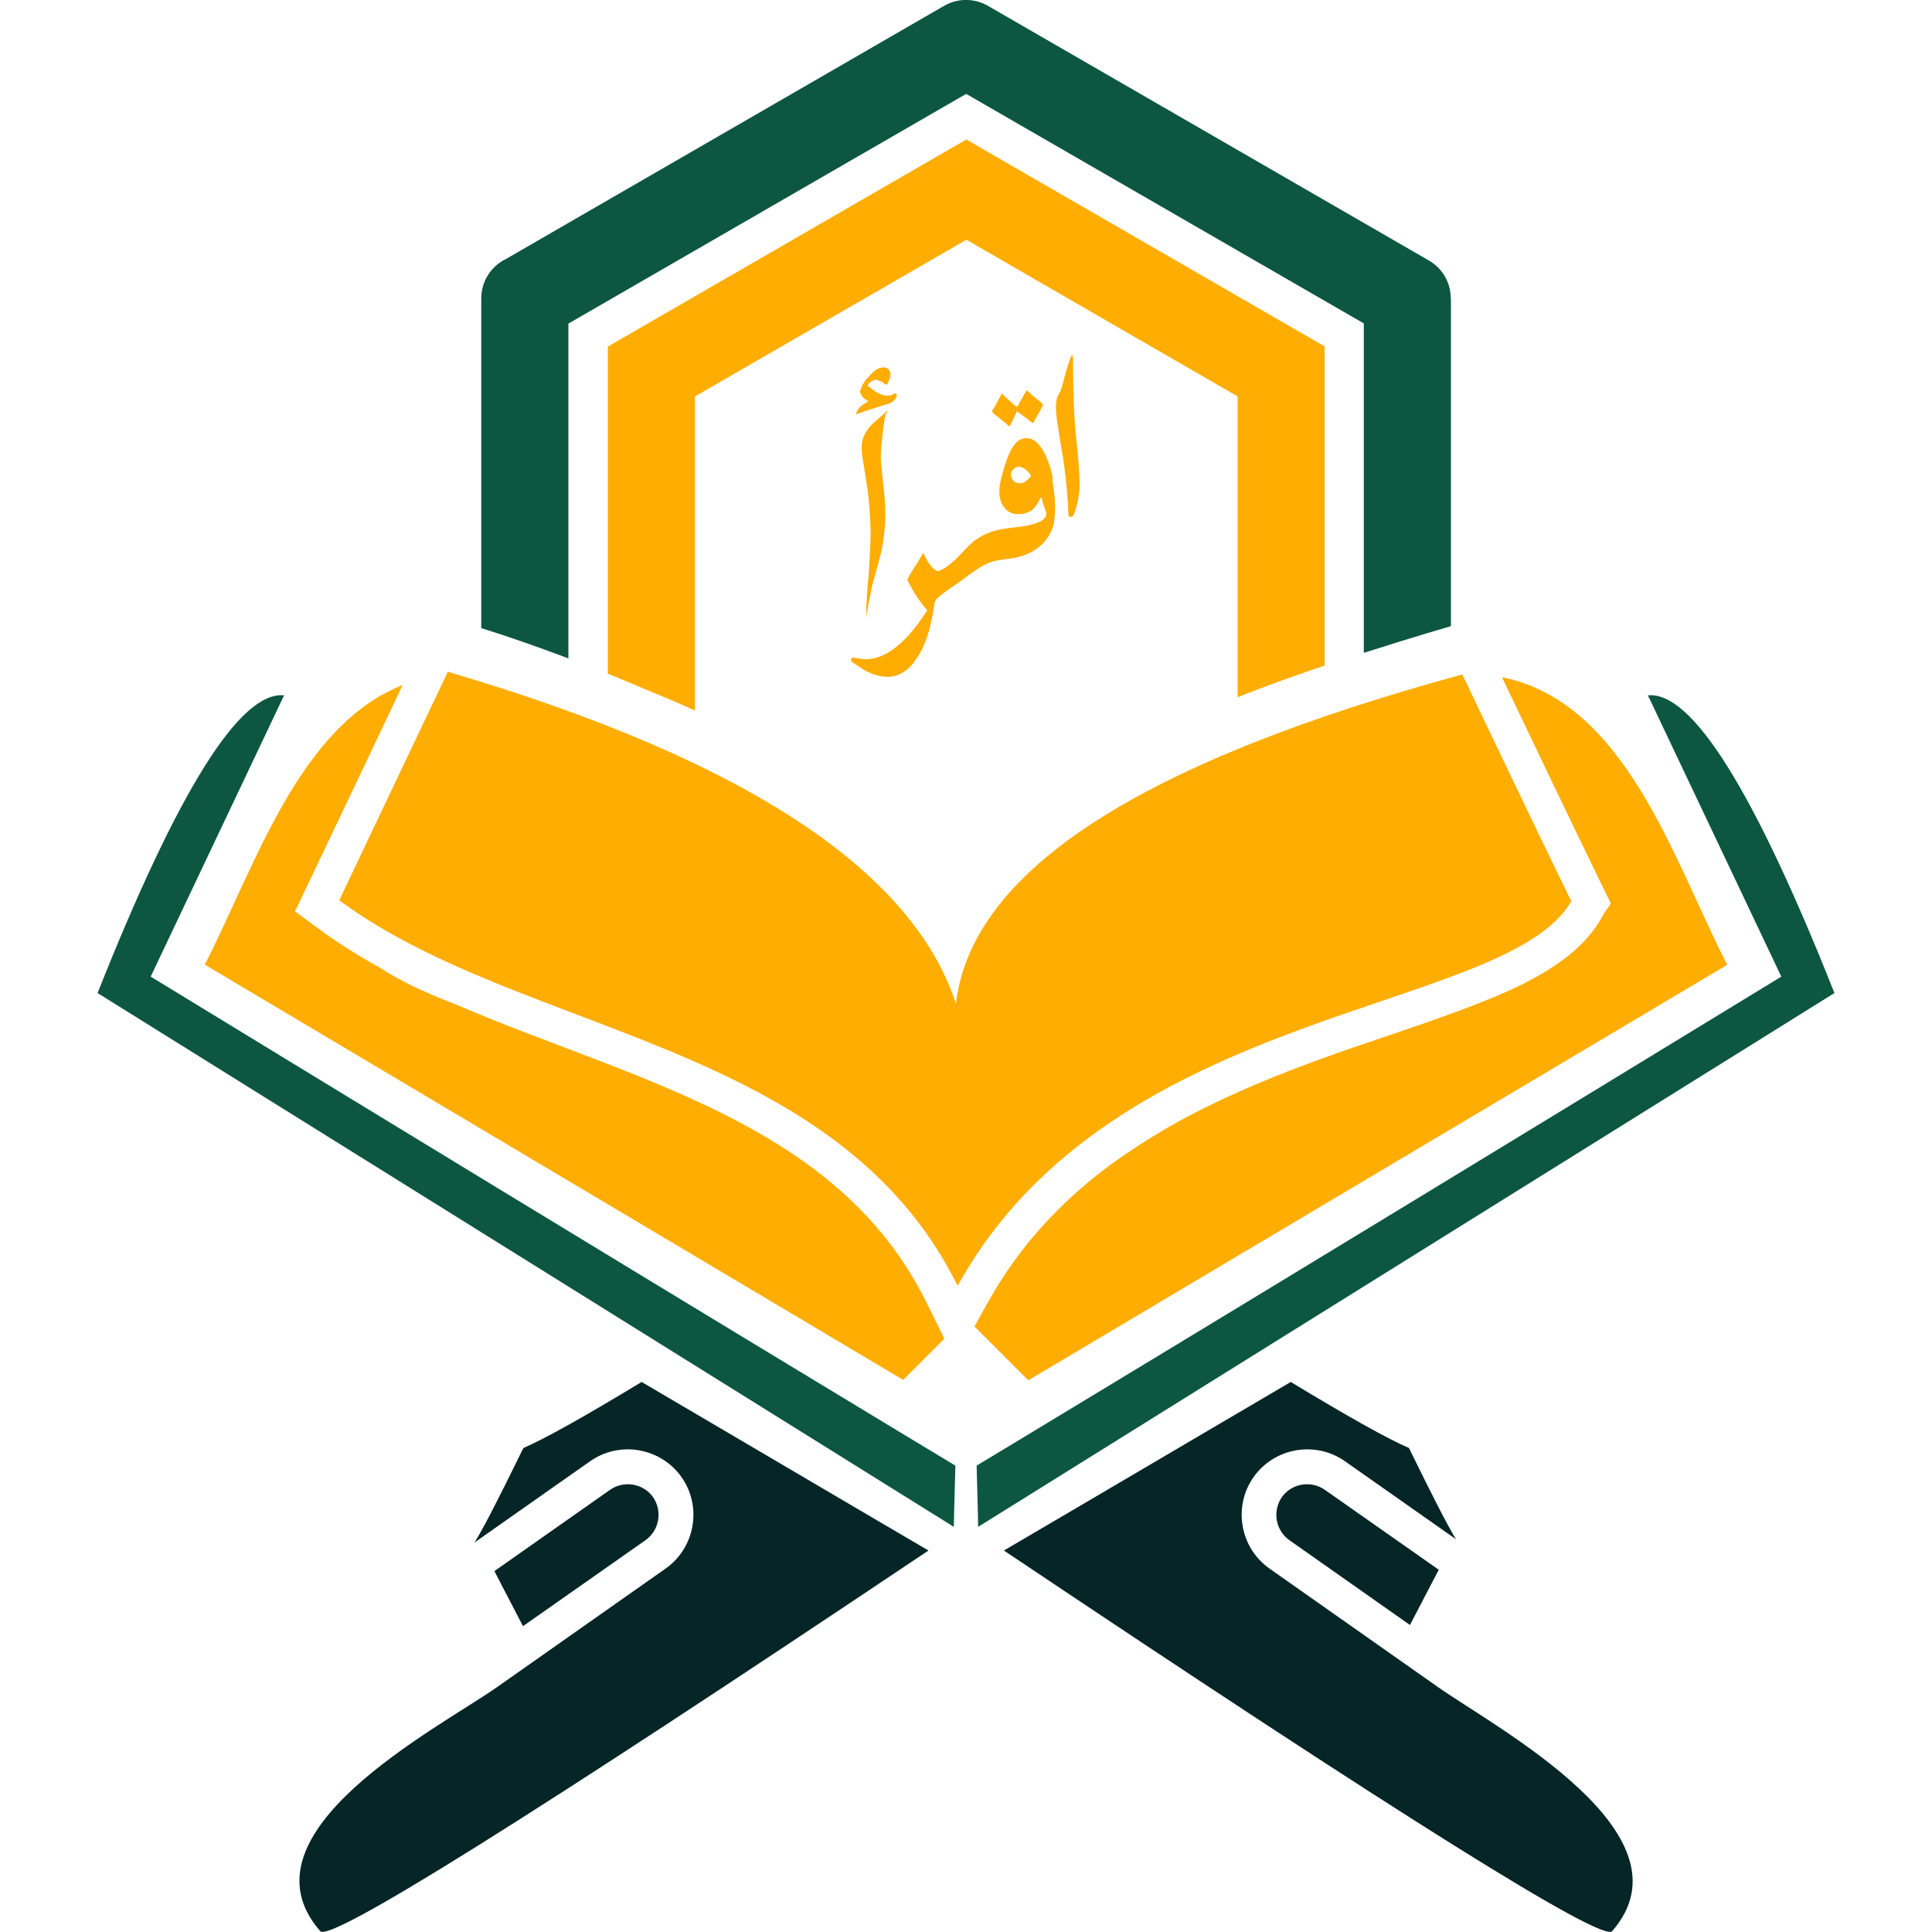
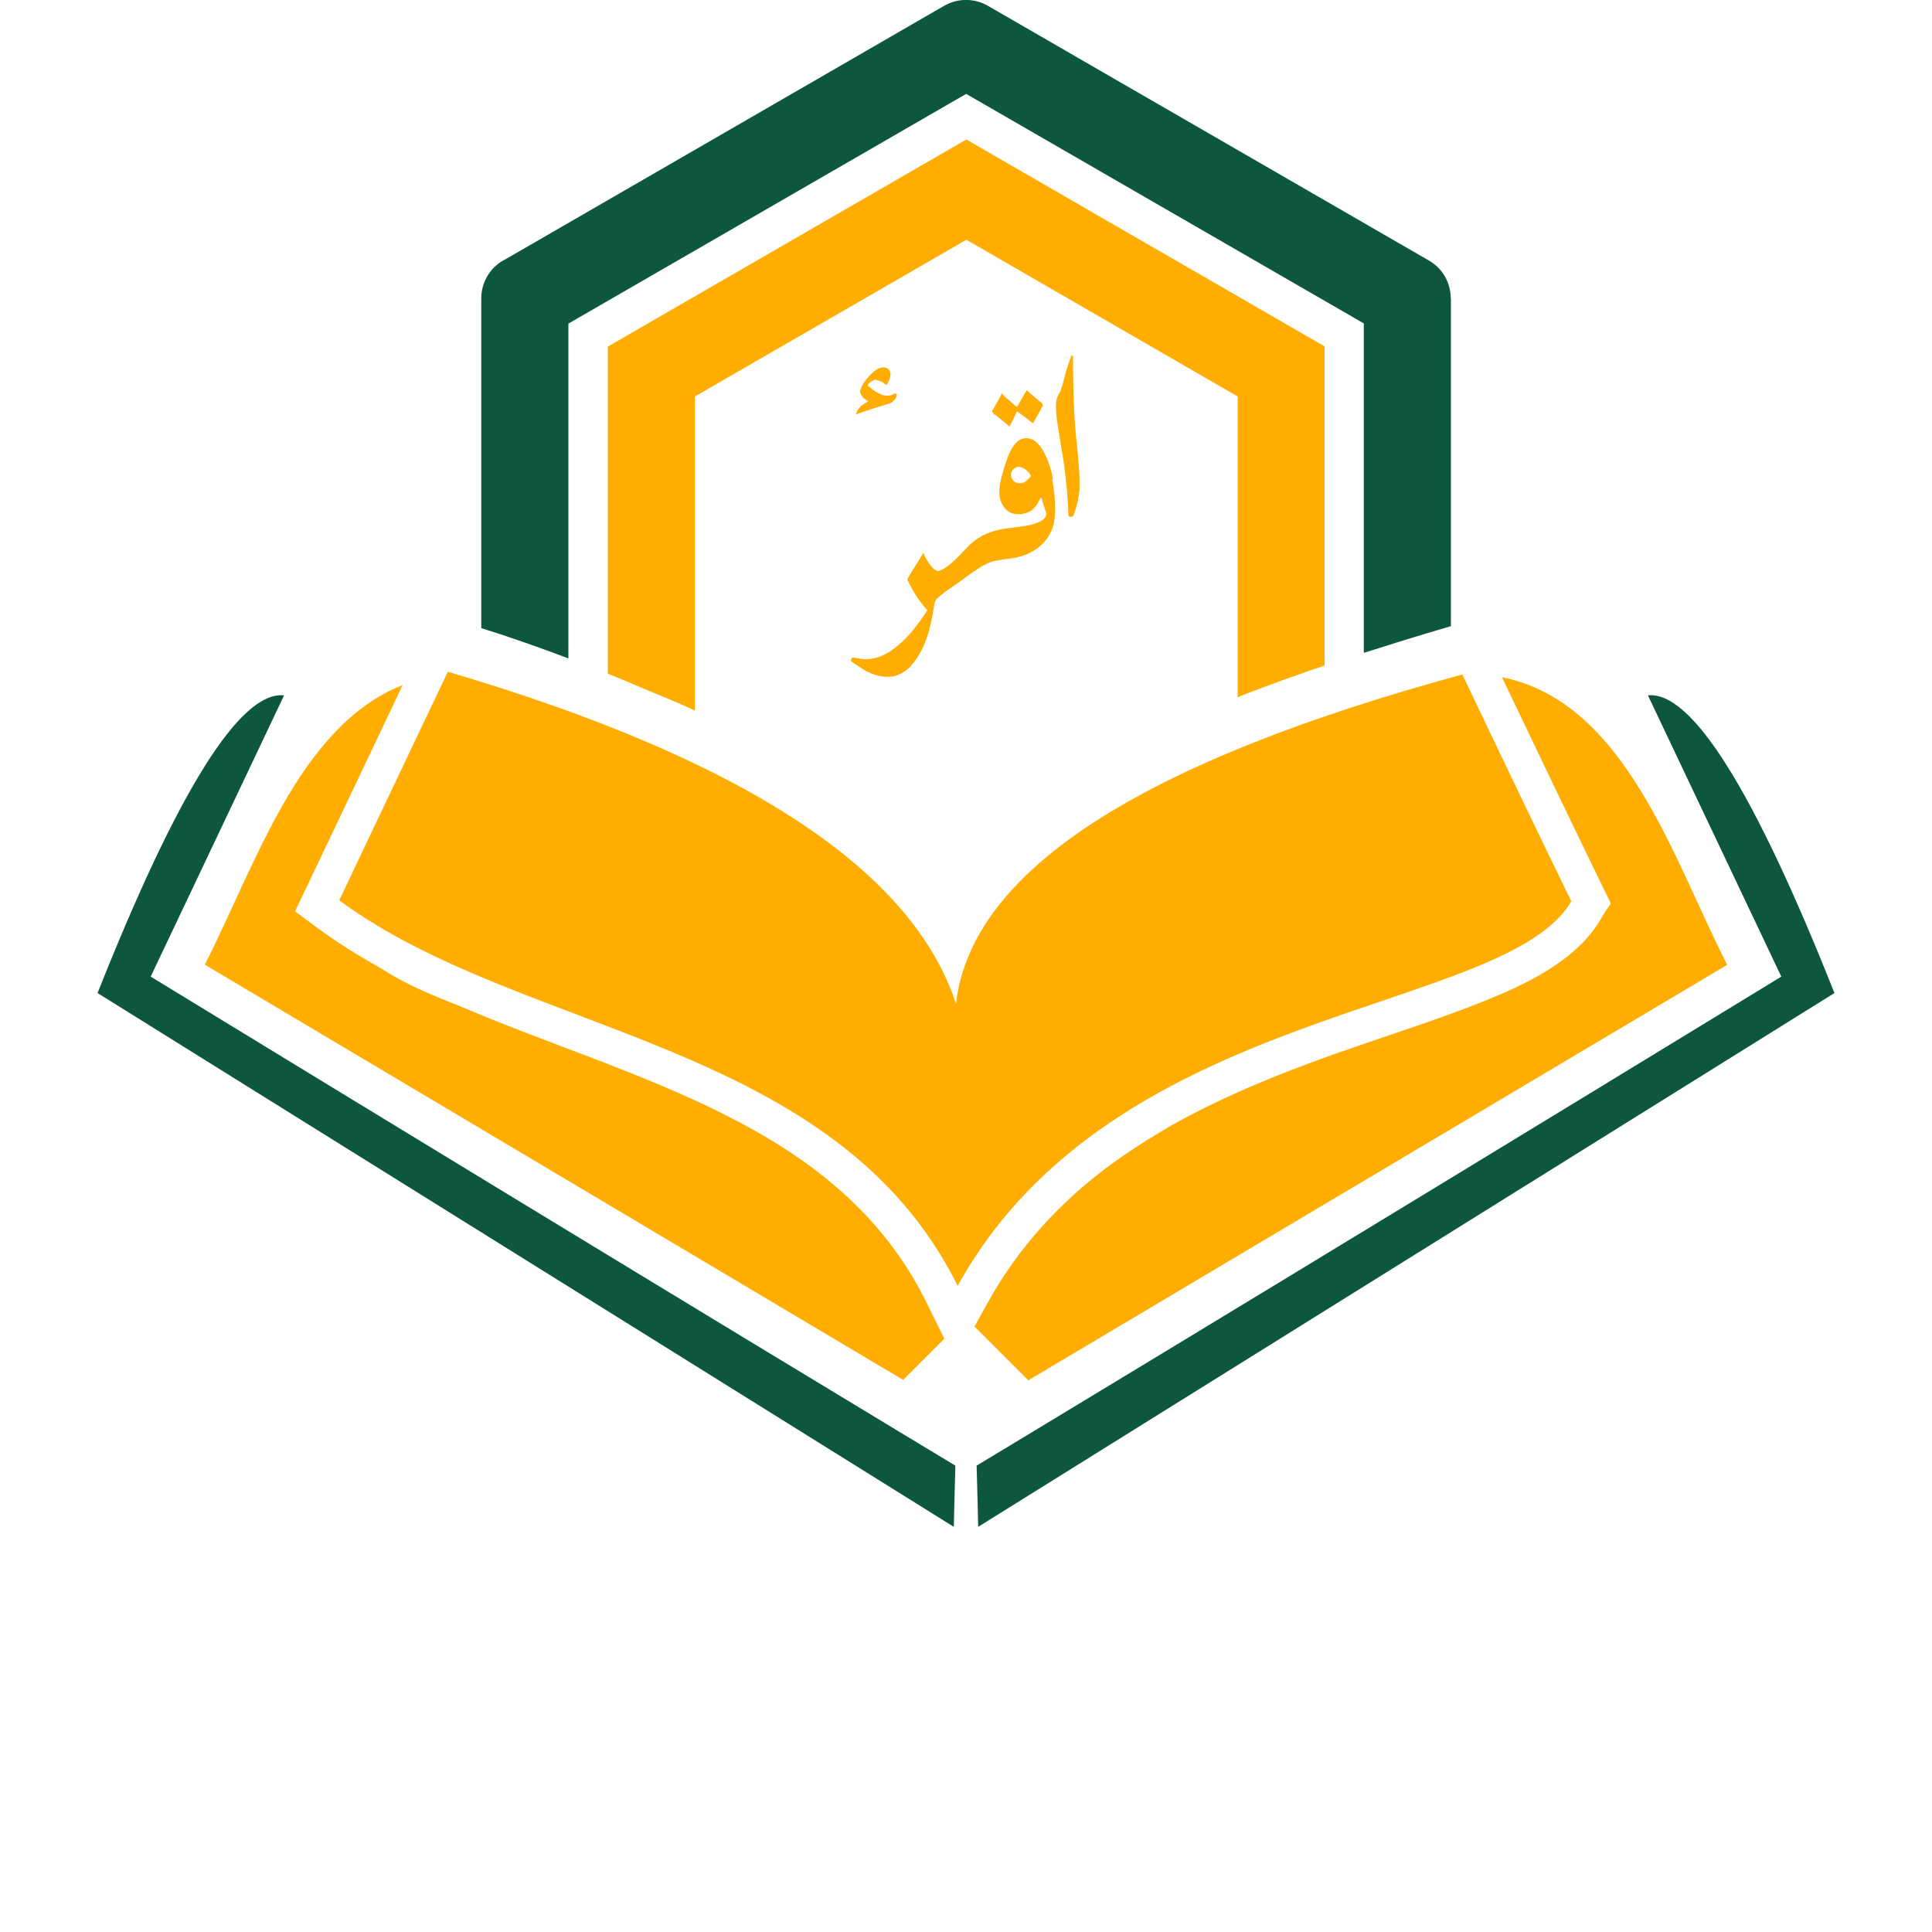
<svg xmlns="http://www.w3.org/2000/svg" id="Layer_2" data-name="Layer 2" viewBox="0 0 100 100">
  <defs>
    <style>
      .cls-1, .cls-2, .cls-3, .cls-4, .cls-5 {
        stroke-width: 0px;
      }

      .cls-1, .cls-3, .cls-5 {
        fill-rule: evenodd;
      }

      .cls-1, .cls-4 {
        fill: #ffad01;
      }

      .cls-2 {
        fill: none;
      }

      .cls-3 {
        fill: #0d5741;
      }

      .cls-5 {
        fill: #052526;
      }
    </style>
  </defs>
  <g id="Layer_1-2" data-name="Layer 1">
-     <rect class="cls-2" width="100" height="100" />
    <g>
      <g>
        <g>
-           <path class="cls-4" d="m55.88,25.2c0,.12-.02.27-.05.47-.02.14-.04.25-.06.34-.06.23-.12.45-.2.65-.01.03-.03.05-.05.08,0,0-.01,0-.02,0-.06,0-.1.02-.16,0-.02,0-.03-.02-.03-.04,0-.08-.02-.17-.02-.25,0-.28-.03-.55-.05-.83,0-.13-.02-.25-.03-.38-.03-.36-.07-.71-.12-1.06-.02-.13-.03-.26-.05-.37-.03-.16-.05-.33-.08-.48-.11-.65-.19-1.17-.25-1.57-.01-.07-.02-.2-.04-.4-.02-.27-.03-.56.06-.81.03-.08.08-.17.14-.27.02-.04.04-.08.05-.12.06-.2.13-.43.19-.68.07-.27.17-.6.32-1.01.02-.05.05-.09.09-.1.01,0,.02,0,.02.01v.02s0,.02,0,.01c-.02,0-.04,0-.05.02,0,.01,0,.02.01.02h.03s.01,0,.01.01c0,.1,0,.2,0,.3,0,.33,0,.8.02,1.43.02.88.06,1.67.13,2.36.01.12.02.25.04.37.06.6.11,1.15.14,1.66.01.18,0,.38,0,.61Z" />
+           <path class="cls-4" d="m55.88,25.2c0,.12-.02.27-.05.47-.02.14-.04.25-.06.34-.06.23-.12.45-.2.65-.01.03-.03.05-.05.08,0,0-.01,0-.02,0-.06,0-.1.02-.16,0-.02,0-.03-.02-.03-.04,0-.08-.02-.17-.02-.25,0-.28-.03-.55-.05-.83,0-.13-.02-.25-.03-.38-.03-.36-.07-.71-.12-1.06-.02-.13-.03-.26-.05-.37-.03-.16-.05-.33-.08-.48-.11-.65-.19-1.17-.25-1.57-.01-.07-.02-.2-.04-.4-.02-.27-.03-.56.06-.81.03-.08.08-.17.14-.27.02-.04.04-.08.05-.12.06-.2.13-.43.19-.68.07-.27.17-.6.32-1.01.02-.05.05-.09.09-.1.01,0,.02,0,.02.01s0,.02,0,.01c-.02,0-.04,0-.05.02,0,.01,0,.02.01.02h.03s.01,0,.01.01c0,.1,0,.2,0,.3,0,.33,0,.8.02,1.43.02.88.06,1.67.13,2.36.01.12.02.25.04.37.06.6.11,1.15.14,1.66.01.18,0,.38,0,.61Z" />
          <path class="cls-4" d="m46.42,20.42c-.01.14-.08.26-.19.35-.09.08-.22.13-.34.16-.25.07-.48.15-.74.23-.26.08-.52.17-.79.27-.02,0-.04,0-.06,0,0,0-.01,0,0-.01.02-.03.03-.05.04-.08,0-.03.02-.05.04-.09.05-.09.12-.17.19-.24.11-.08.22-.15.33-.21.02,0,.02-.02.02-.04-.02-.02-.07-.05-.15-.1-.09-.06-.16-.15-.21-.26-.03-.06-.05-.11-.05-.14,0-.02,0-.05.02-.07.02-.03.03-.05.03-.07,0-.03.02-.06.03-.09.06-.13.14-.25.23-.37.09-.11.19-.22.3-.33.19-.19.46-.38.75-.29.14.04.23.21.22.34,0,.17-.08.34-.16.49-.03.06-.11.04-.14,0-.04-.03-.07-.06-.11-.09-.04-.03-.1-.05-.15-.06-.08-.03-.22-.1-.29-.05-.03.02-.05.03-.07.04-.07.03-.13.07-.19.12l-.06.11s0,.03,0,.04l.07.04s.08.07.12.1c.15.13.32.22.51.3.06.03.12.04.17.05.16.02.34.01.47-.08.03-.02.07-.03.1-.02.03,0,.04.03.04.05Z" />
          <path class="cls-4" d="m54,20.96s-.07.1-.09.15c-.02.05-.05.1-.08.16-.08.13-.14.26-.23.4-.04.07-.08.14-.11.23,0,0,0,0-.01,0-.05-.02-.1-.05-.14-.08-.04-.04-.08-.07-.13-.11-.18-.13-.33-.25-.46-.34-.04-.03-.08-.05-.13-.08,0,0,0,0,0,0,0,0,0,0,0,0,0,0,0,0,0,0,0,0,0,0,0,0,0,0,0,0,0,0,0,0,0,0,0,0,0,0,0,0,0,0,0,0,0,0,0,0,0,0,0,0,0,0,0,0,0,0,0,0-.02.06-.03.12-.06.17-.07.15-.15.3-.22.45-.02.05-.05.09-.08.14-.01.02-.03.02-.05,0-.09-.08-.17-.16-.26-.23-.17-.14-.34-.27-.52-.41-.02-.02-.04-.05-.07-.09-.02-.03,0-.05,0-.07.04-.06.08-.11.11-.17.11-.21.23-.42.34-.62.02-.04.01-.08.03-.11,0,0,0,0,0,0,0,0,0,0,0,0,0,0,0,0,0,0,0,0,0,0,0,0,0,0,0,0,0,0,0,0,0,0,0,0s0,0,0,0c0,0,0,0,0,0,0,0,0,0,0,0,0,0,0,0,0,0,.07.08.15.16.24.24.16.14.33.28.49.43.01.01.03.02.05.03.01,0,.03,0,.04-.01.12-.21.23-.42.35-.62.02-.04.04-.08.07-.11.02-.04.05-.07.07-.11,0,0,0,0,0,0,0,0,0,0,0,0,0,0,0,0,.01,0,0,0,0,0,0,0,0,0,0,0,0,0,0,0,0,0,0,0,0,0,0,0,0,0,0,0,0,0,0,0,0,0,0,0,0,0,.06.06.11.12.17.17.2.17.41.34.61.51.02.02.03.04,0,.07Z" />
-           <path class="cls-4" d="m45.9,21.27s0,0,0,0c0,0,0,0,0,0h0s0,0,0,0t0,0s-.06.07-.09.1c-.17.15-.36.31-.55.48-.33.29-.59.66-.65,1.1-.02.16-.01.33,0,.49.05.4.14.85.2,1.3.02.13.04.25.06.37.04.25.07.52.1.81.03.31.05.63.07.95.02.33.03.62.02.9-.01.53-.04,1.15-.09,1.87-.04.46-.08.89-.1,1.29,0,0,0,0,0,0,0,0,0,.01,0,.02,0,.08-.01.16-.02.24-.01.12-.02.25,0,.37,0,.05,0,.1,0,.15,0,.05,0,.1,0,.15,0,.1,0,.2,0,.3,0,0,0,0,0,0h0s0,0,0,0c0-.07,0-.14.01-.22,0-.08.02-.15.03-.22.01-.08.02-.16.03-.24,0-.08.02-.16.04-.24.02-.1.04-.2.06-.3.02-.12.05-.25.07-.37.03-.13.05-.25.08-.36.08-.29.18-.68.32-1.16.16-.57.27-1.18.31-1.83.02-.28.03-.54.02-.76,0-.19-.01-.4-.03-.61-.01-.23-.04-.46-.06-.69-.04-.33-.08-.67-.11-1.01-.01-.13-.02-.26-.03-.37,0-.24,0-.48.03-.74.05-.47.1-.91.16-1.31,0-.07.03-.15.04-.22,0-.04.02-.07.04-.1.03-.04.05-.08.08-.12,0,0,0-.02,0-.02,0,0,0,0,0,0Z" />
-           <path class="cls-4" d="m45.38,23.12s0,.01,0,.02c0,0,0-.01,0-.02Z" />
-           <polygon class="cls-4" points="54.09 26.1 54.09 26.1 54.09 26.09 54.09 26.1" />
          <path class="cls-4" d="m54.5,24.78c-.07-.39-.19-.76-.34-1.12-.11-.25-.24-.49-.43-.69-.24-.26-.53-.36-.87-.24-.19.07-.35.26-.46.44-.11.18-.2.37-.27.58-.13.34-.23.7-.32,1.06-.13.55-.16,1.14.27,1.57.1.1.24.18.38.21.26.05.58.02.83-.11.07-.04.12-.07.14-.09.14-.13.25-.27.33-.43l.11-.21s0,0,0,0h0s0,0,0,0c0,0,0,0,0,0,0,0,0,0,0,0,0,0,0,0,.01,0,0,0,0,0,0,0,.03.02.04.04.05.08.02.1.05.19.08.29.04.12.08.25.13.37.03.09.02.17-.02.25-.12.2-.32.28-.52.35-.21.07-.42.12-.65.15-.18.03-.41.05-.7.09-.18.02-.36.05-.54.09-.62.13-1.16.41-1.6.86-.14.15-.28.29-.42.44-.19.2-.39.39-.6.55-.14.11-.28.19-.43.26-.05.02-.1.03-.14.02-.12-.03-.24-.14-.32-.24-.17-.21-.3-.43-.39-.66-.01-.04-.03-.04-.04,0-.03.06-.06.12-.1.17-.05.07-.09.15-.13.22-.23.35-.4.62-.51.82-.02.04-.04.08-.06.14,0,0,0,.01,0,.02,0,.02.01.04.03.06.08.16.15.3.22.42.16.29.36.58.59.87.06.07.12.15.19.21,0,0,0,0,0,0-.22.34-.45.67-.69.97-.25.32-.54.62-.87.89-.5.43-1.15.74-1.82.67-.14-.02-.27-.04-.4-.07-.03,0-.06,0-.1,0,0,0-.01,0-.02.01-.02.03-.04.06-.05.09-.02.05.04.12.07.14.05.04.11.07.16.1.14.1.28.19.42.28.11.07.24.13.36.18.11.05.24.09.4.13.21.06.44.07.68.05.26-.03.54-.16.74-.31.15-.11.28-.24.39-.39.24-.3.43-.63.58-.99.13-.33.24-.66.31-.99.03-.15.07-.3.1-.45l.11-.67c.02-.1.07-.19.15-.26.26-.24.5-.4.85-.64.2-.14.4-.27.59-.42.21-.16.42-.31.64-.45.1-.07.21-.13.32-.19.12-.07.24-.12.37-.17.08-.03.17-.05.27-.07.22-.04.46-.08.72-.11.16-.02.27-.04.35-.06.42-.09.78-.26,1.1-.5.47-.36.78-.88.85-1.47.02-.19.03-.39.03-.58,0-.51-.06-1.01-.15-1.5Zm-1.17-.1c-.06.07-.13.14-.22.22-.07.05-.14.09-.21.1-.15.03-.31,0-.42-.09-.05-.04-.08-.09-.11-.16-.08-.17-.05-.32.08-.46.04-.04.07-.06.11-.08.05-.03.09-.04.13-.05.05-.01.11,0,.19.03.15.06.28.16.39.29.04.04.06.08.08.13,0,.02,0,.05-.01.07Z" />
        </g>
        <path class="cls-1" d="m68.56,17.93v16.52s-.02,0-.03.01c-.32.11-.63.21-.94.32-.01,0-.03.01-.04.02-.04.01-.08.03-.11.04-.04.01-.07.02-.09.03h0s0,0-.01,0h0s0,0,0,0c0,0,0,0,0,0h0c-1.01.35-1.98.71-2.91,1.07,0,0,0,0,0,0-.13.05-.25.1-.37.15v-15.57l-7.01-4.05-7.03-4.06-14.05,8.11v16.26c-.46-.21-.93-.42-1.41-.62h0s-.06-.03-.09-.04c-.02,0-.04-.02-.06-.02-.42-.18-.85-.36-1.29-.54-.53-.23-1.09-.46-1.66-.69v-16.93l18.56-10.72,1.12.65,17.44,10.07Z" />
      </g>
      <g>
        <path class="cls-3" d="m14.7,35.99c-2.27-.22-5.49,4.92-9.65,15.41,0,0,14.77,9.21,44.32,27.63,0,0,.03-1.49.08-3.17,0,0-13.84-8.33-41.65-25.31,0,0,2.3-4.85,6.9-14.55h0Zm70.6,0c2.27-.22,5.49,4.92,9.65,15.41,0,0-14.77,9.21-44.32,27.63,0,0-.03-1.49-.08-3.17,0,0,13.84-8.33,41.65-25.31,0,0-2.3-4.85-6.9-14.55h0Z" />
        <path class="cls-1" d="m49.56,66.57c8.06-14.64,28.36-14.03,31.77-19.92,0,0-1.96-4-5.64-11.74-16.57,4.52-25.4,10.11-26.21,17.04-2.22-6.78-10.66-12.57-26.3-17.18-3.75,7.88-5.62,11.83-5.62,11.83,9.49,7.02,25.71,7.23,32.01,19.96h0Zm-2.8,4.86L10.6,49.93c2.59-5.05,4.87-12.36,10.24-14.47-1.64,3.46-3.28,6.91-4.93,10.37l-.64,1.34,1.19.88c1,.74,2.08,1.41,3.19,2.03,1.15.75,2.44,1.32,3.61,1.78.17.07.33.13.5.2,9.04,3.87,19.58,6.05,24.17,15.31l.95,1.92-2.14,2.14h0Zm6.49,0l36.15-21.49c-2.8-5.47-5.25-13.6-11.66-14.89,1.72,3.61,3.45,7.22,5.2,10.82l.42.86v.02s0,.04,0,.04c-.08.13-.17.26-.27.38l-.22.38c-1.25,2.17-3.92,3.42-6.16,4.31-2.92,1.16-5.96,2.06-8.91,3.16-2.5.93-4.93,1.97-7.2,3.25-1.09.63-2.15,1.31-3.18,2.06-2.51,1.87-4.68,4.17-6.31,7.12l-.67,1.21,2.78,2.78h0Z" />
-         <path class="cls-5" d="m66.34,77.5h0c.51-.72,1.51-.89,2.23-.39l5.9,4.14-.72,1.38-.77,1.48-6.24-4.39c-.72-.51-.89-1.51-.39-2.23h0Zm-14.37,2.76c20.56,13.78,31.05,20.34,31.48,19.69,4.35-5.01-5.96-10.48-9.01-12.62l-8.73-6.14c-1.53-1.08-1.9-3.2-.83-4.73,1.08-1.53,3.2-1.9,4.73-.83l5.75,4.04c-.45-.74-1.26-2.32-2.43-4.72-1.11-.48-3.15-1.62-6.12-3.42-9.89,5.82-14.84,8.72-14.84,8.72h0Zm-3.92,0c-20.56,13.78-31.05,20.34-31.48,19.69-4.43-5.09,6.11-10.49,9.15-12.62l8.73-6.14c1.53-1.08,1.9-3.2.83-4.73-1.08-1.53-3.2-1.9-4.73-.83l-5.99,4.21c.42-.66,1.26-2.29,2.53-4.89,1.11-.48,3.15-1.62,6.12-3.42,9.89,5.82,14.84,8.72,14.84,8.72h0Zm-14.24-2.76h0c-.51-.72-1.51-.89-2.23-.39l-5.99,4.21.68,1.31.8,1.54,6.34-4.45c.72-.51.89-1.51.39-2.23h0Z" />
      </g>
      <path class="cls-3" d="m75.1,15.44v16.97c-.41.12-.82.24-1.22.36-1,.3-1.93.59-2.77.86-.17.05-.35.11-.52.16v-17.05l-10.29-5.94-10.29-5.94-20.59,11.89v17.33c-1.45-.55-2.98-1.09-4.51-1.57V15.44c0-.89.52-1.67,1.27-2.03L48.87.3c.73-.42,1.6-.39,2.28.01l22.82,13.18c.72.42,1.12,1.17,1.12,1.95h0Z" />
    </g>
  </g>
</svg>